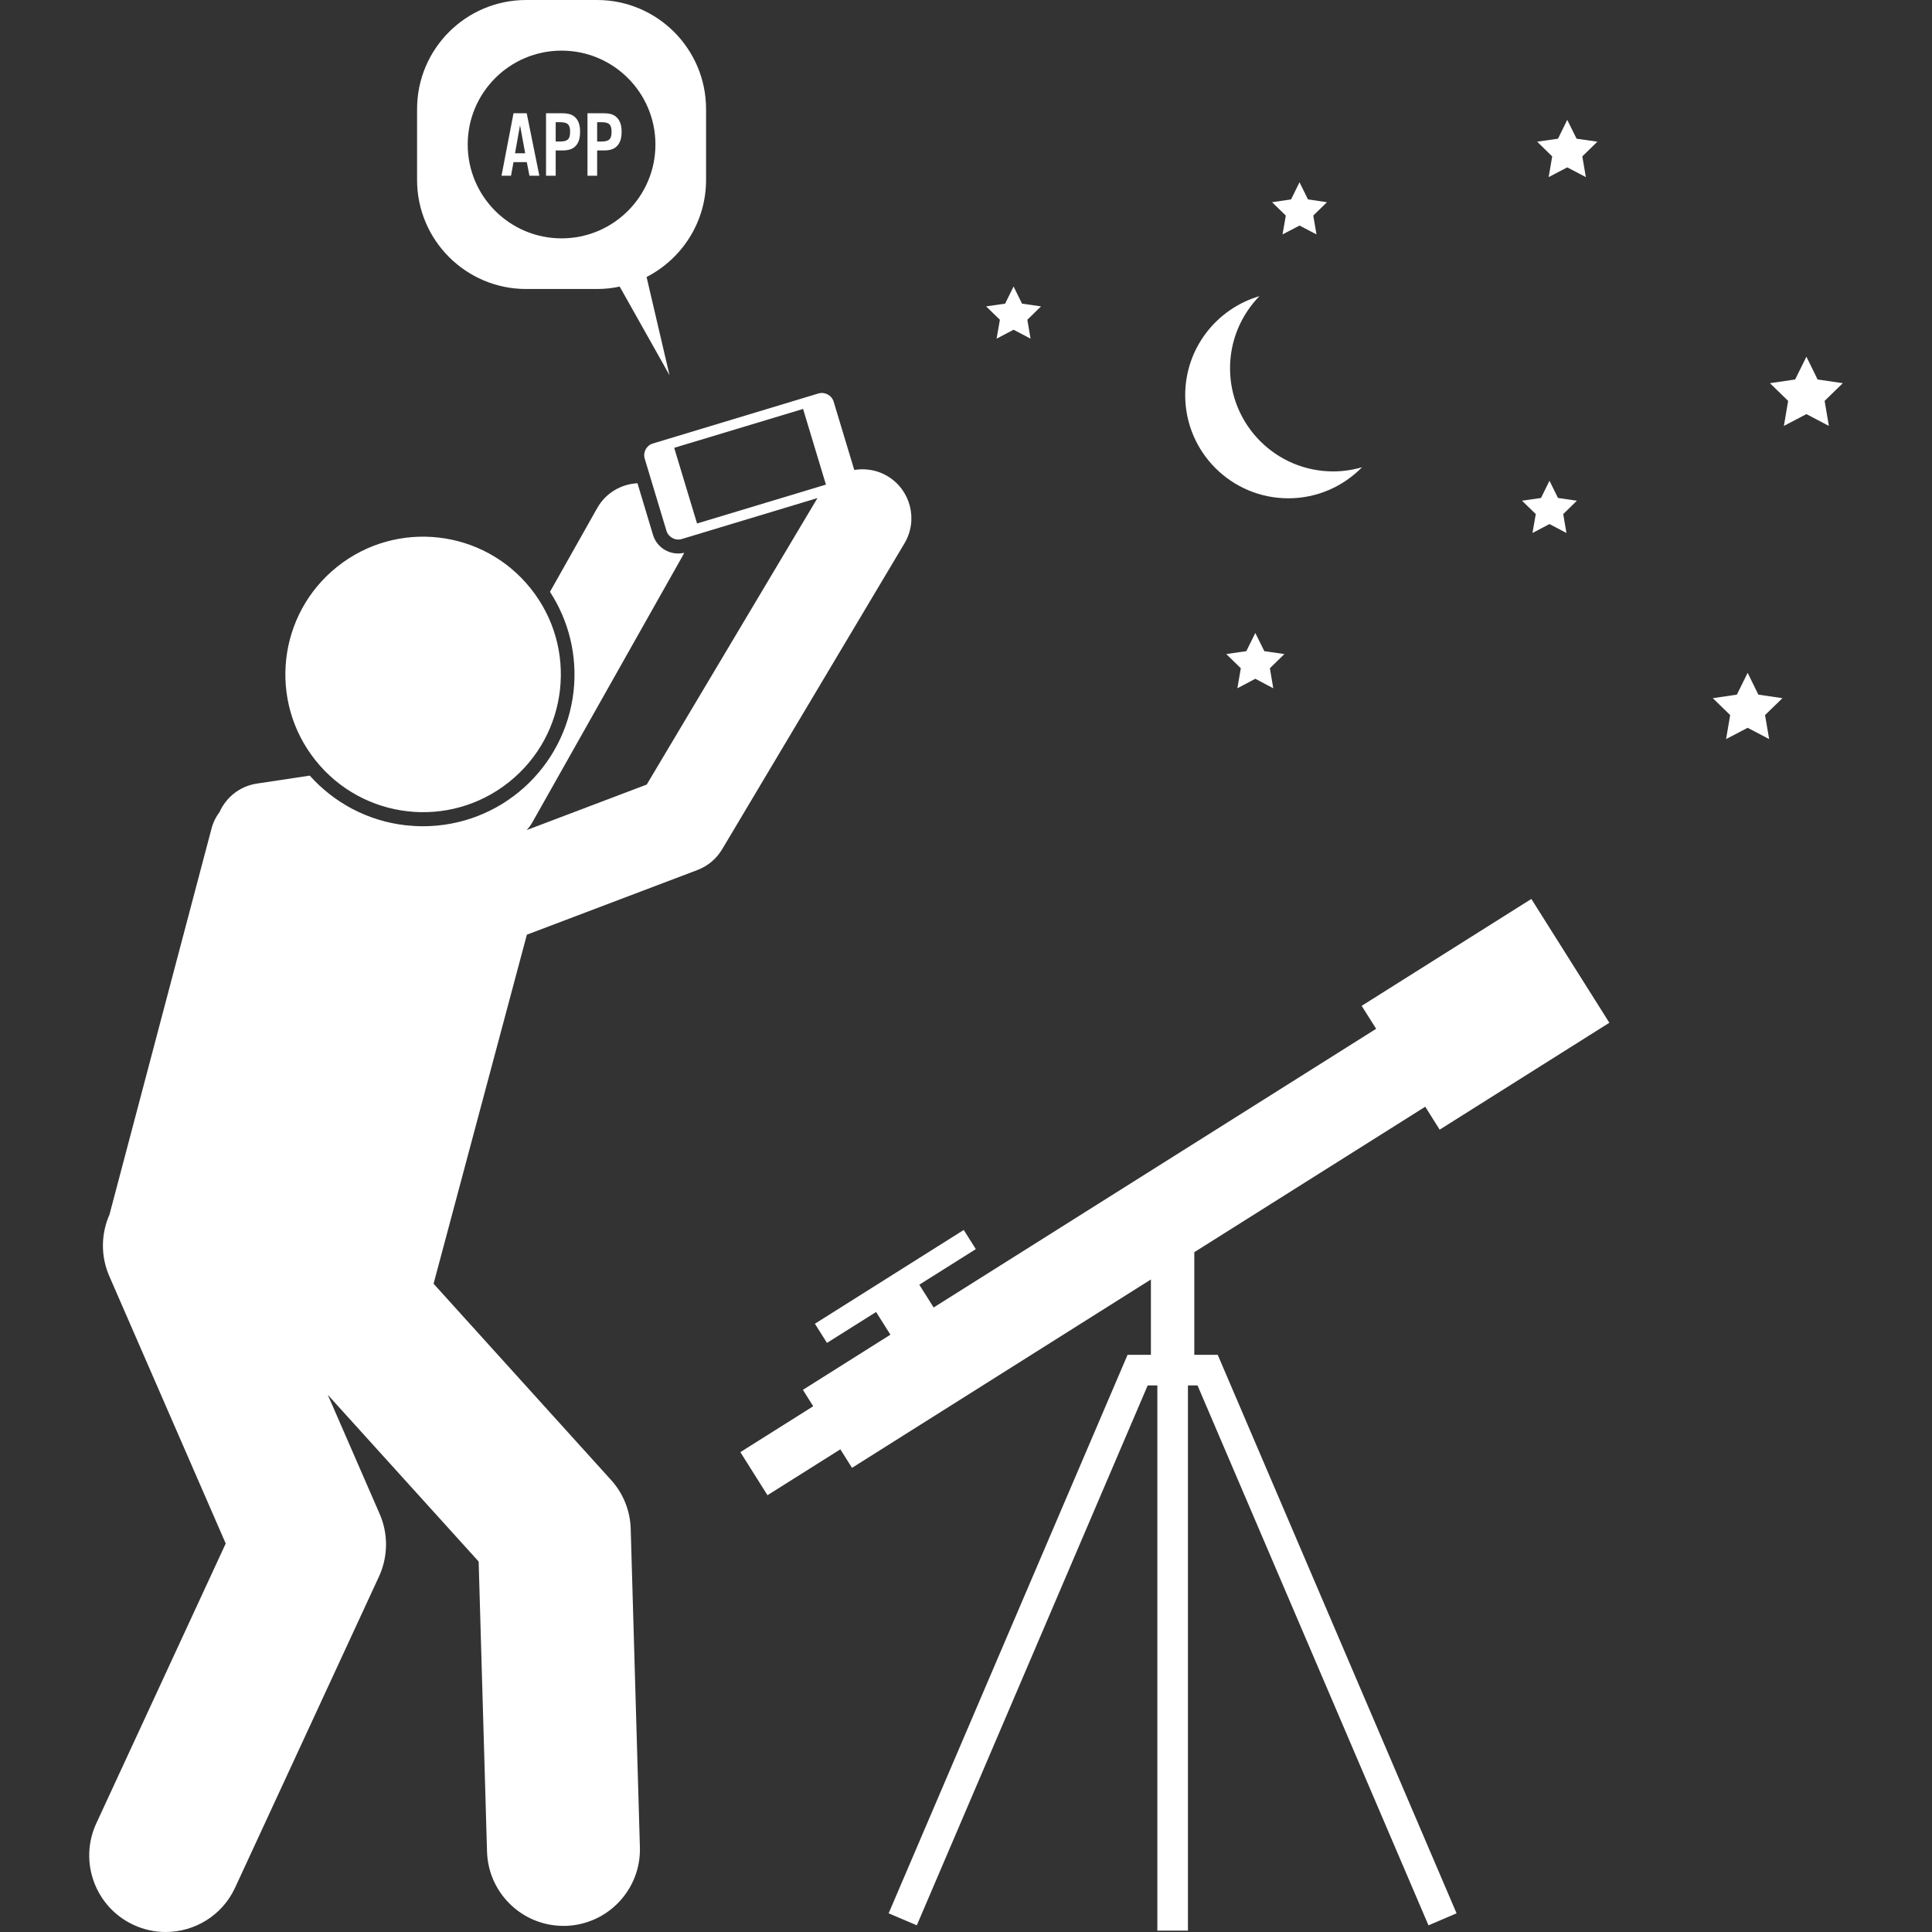
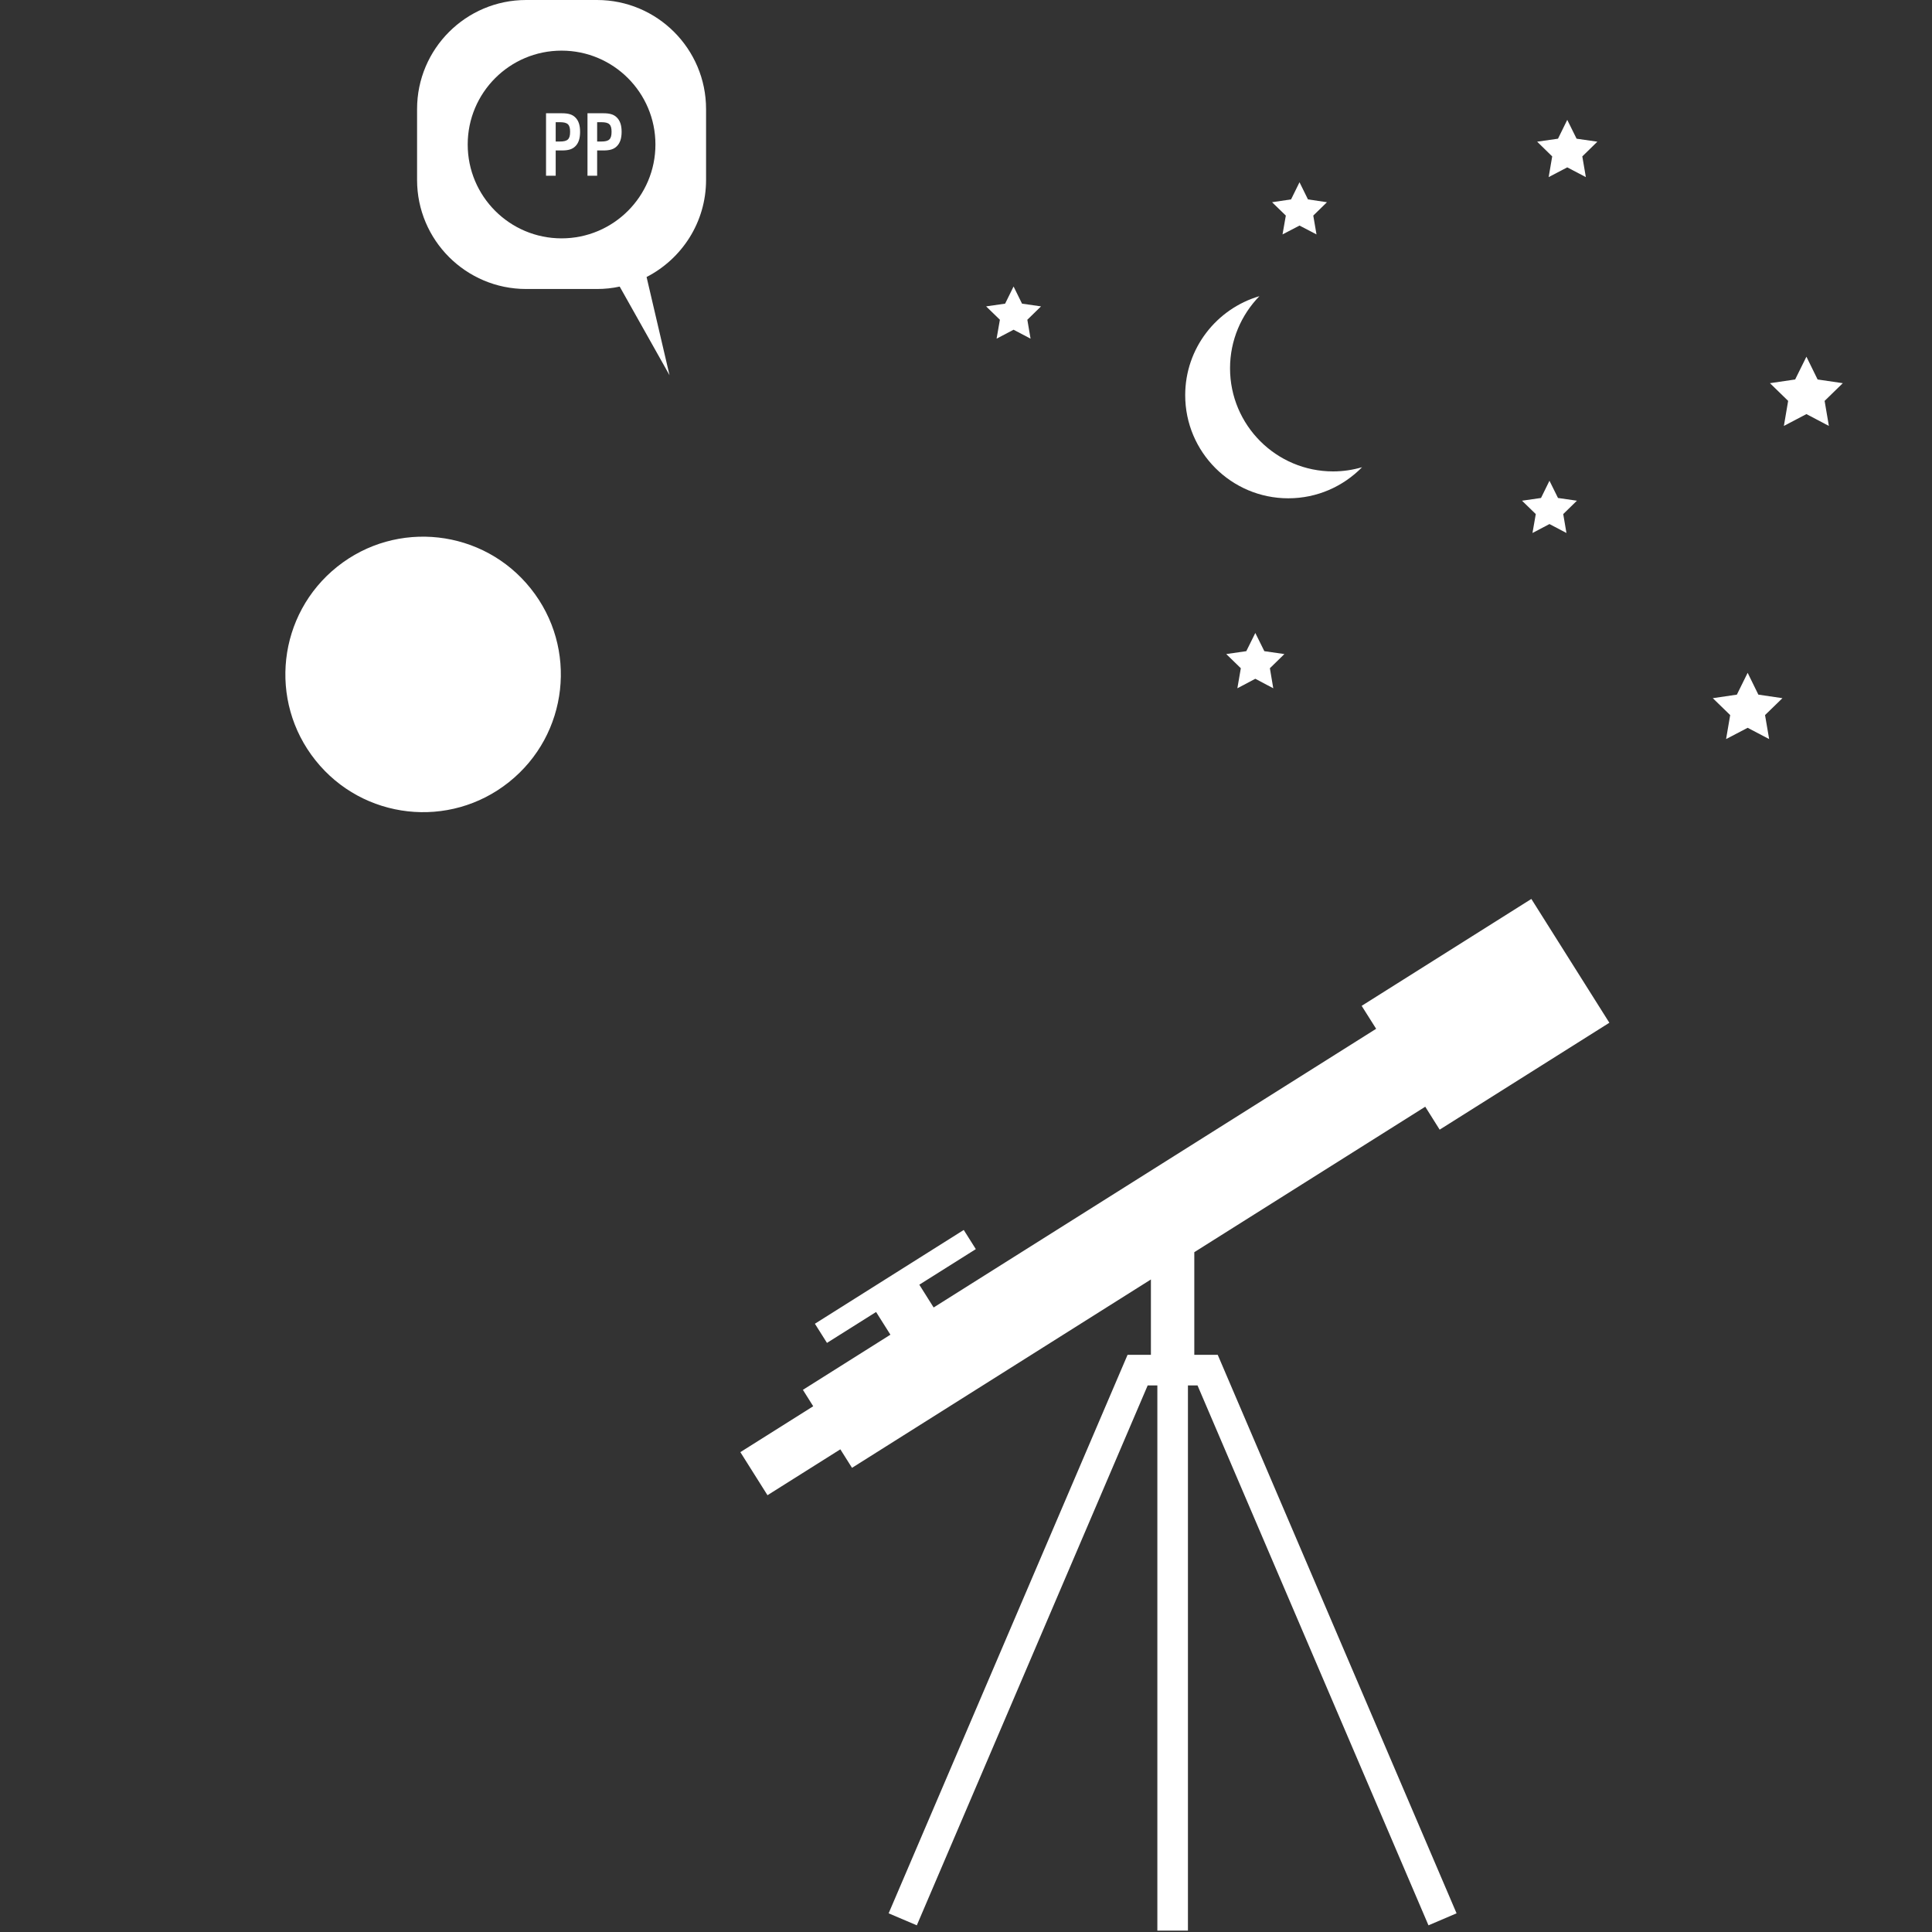
<svg xmlns="http://www.w3.org/2000/svg" width="24" height="24" viewBox="0 0 24 24" fill="none">
  <rect x="0" y="0" width="24" height="24" fill="#333333" stroke="none" />
  <g id="app 1" clip-path="url(#clip0_609_99)">
    <g id="Group">
      <path id="Vector" d="M10.273 16.682L10.883 16.298L11.061 16.58L9.974 17.265L10.102 17.469L9.197 18.039L9.534 18.574L10.439 18.004L10.584 18.234L14.297 15.894V16.83H14.007L11.039 23.768L11.389 23.917L14.257 17.21H14.377V23.983H14.757V17.21H14.876L17.745 23.917L18.094 23.768L15.127 16.83H14.836V15.555L17.705 13.748L17.884 14.033L19.992 12.705L19.023 11.167L16.915 12.495L17.095 12.78L11.598 16.242L11.42 15.959L12.122 15.517L11.972 15.279L10.123 16.444L10.273 16.682Z" fill="white" />
      <path id="Vector_2" d="M15.932 2.912L16.143 2.802L16.354 2.912L16.314 2.678L16.484 2.512L16.248 2.477L16.143 2.264L16.038 2.477L15.802 2.512L15.973 2.678L15.932 2.912Z" fill="white" />
      <path id="Vector_3" d="M12.38 4.207L12.591 4.096L12.802 4.207L12.762 3.972L12.932 3.806L12.696 3.772L12.591 3.559L12.486 3.772L12.25 3.806L12.421 3.972L12.38 4.207Z" fill="white" />
      <path id="Vector_4" d="M19.037 6.621L19.248 6.51L19.459 6.621L19.419 6.386L19.589 6.22L19.354 6.186L19.248 5.972L19.143 6.186L18.907 6.22L19.078 6.386L19.037 6.621Z" fill="white" />
      <path id="Vector_5" d="M22.16 5.291L22.44 5.144L22.719 5.291L22.666 4.98L22.892 4.76L22.579 4.714L22.44 4.431L22.3 4.714L21.987 4.76L22.213 4.98L22.16 5.291Z" fill="white" />
      <path id="Vector_6" d="M15.706 8.089L15.594 7.863L15.482 8.089L15.233 8.125L15.414 8.301L15.371 8.55L15.594 8.432L15.817 8.55L15.775 8.301L15.955 8.125L15.706 8.089Z" fill="white" />
      <path id="Vector_7" d="M21.442 9.181L21.71 9.041L21.977 9.181L21.926 8.883L22.142 8.673L21.843 8.629L21.71 8.358L21.576 8.629L21.277 8.673L21.493 8.883L21.442 9.181Z" fill="white" />
      <path id="Vector_8" d="M19.238 2.2L19.469 2.079L19.7 2.2L19.656 1.943L19.843 1.76L19.585 1.723L19.469 1.489L19.354 1.723L19.095 1.76L19.282 1.943L19.238 2.2Z" fill="white" />
      <path id="Vector_9" d="M16.004 6.19C16.363 6.19 16.687 6.042 16.92 5.804C16.806 5.837 16.686 5.856 16.561 5.856C15.854 5.856 15.28 5.282 15.28 4.575C15.28 4.226 15.42 3.91 15.645 3.679C15.113 3.835 14.723 4.326 14.723 4.909C14.723 5.616 15.296 6.19 16.004 6.19Z" fill="white" />
-       <path id="Vector_10" d="M1.66 23.912C1.789 23.972 1.925 24 2.058 24C2.417 24 2.761 23.796 2.921 23.448L4.708 19.584C4.821 19.338 4.825 19.055 4.716 18.806L4.072 17.327L5.946 19.398L6.05 23.001C6.065 23.516 6.487 23.924 6.999 23.924C7.008 23.924 7.018 23.924 7.027 23.924C7.551 23.908 7.965 23.471 7.949 22.946L7.835 18.994C7.829 18.767 7.742 18.551 7.59 18.384L5.386 15.947L6.545 11.611L8.663 10.808C8.791 10.76 8.899 10.669 8.97 10.551L11.236 6.749C11.408 6.46 11.313 6.087 11.025 5.915C10.951 5.871 10.873 5.845 10.793 5.835C10.733 5.827 10.671 5.828 10.612 5.838L10.356 4.99C10.332 4.91 10.246 4.864 10.166 4.888L8.111 5.509C8.03 5.533 7.985 5.618 8.009 5.698L8.279 6.594C8.304 6.674 8.389 6.72 8.469 6.696L10.155 6.187L10.022 6.41L8.034 9.746L6.544 10.311C6.571 10.28 6.595 10.248 6.615 10.212L8.478 6.909C8.486 6.895 8.492 6.881 8.499 6.867C8.332 6.906 8.162 6.81 8.112 6.645L7.919 6.003C7.717 6.013 7.525 6.123 7.419 6.311L6.832 7.352C7.062 7.706 7.175 8.138 7.125 8.589C7.017 9.544 6.213 10.264 5.253 10.264C5.183 10.264 5.111 10.259 5.04 10.252C4.562 10.198 4.146 9.968 3.848 9.635L3.191 9.734C2.978 9.766 2.809 9.905 2.727 10.088C2.682 10.147 2.648 10.215 2.628 10.291L1.36 15.088C1.257 15.322 1.247 15.597 1.357 15.851L2.804 19.174L1.196 22.651C0.976 23.127 1.184 23.692 1.66 23.912ZM8.375 5.563L9.976 5.08L10.26 6.02L8.659 6.503L8.375 5.563Z" fill="white" />
      <path id="Vector_11" d="M6.323 9.715C7.062 9.126 7.183 8.049 6.593 7.311C6.004 6.572 4.927 6.451 4.189 7.04C3.45 7.63 3.329 8.706 3.919 9.445C4.508 10.184 5.585 10.305 6.323 9.715Z" fill="white" />
      <path id="Vector_12" d="M6.536 3.59H7.416C7.513 3.59 7.607 3.58 7.698 3.56L8.317 4.661L8.032 3.441C8.47 3.216 8.771 2.761 8.771 2.235V1.355C8.771 0.607 8.164 0 7.416 0H6.536C5.788 0 5.181 0.607 5.181 1.355V2.235C5.181 2.983 5.788 3.59 6.536 3.59ZM6.976 0.629C7.62 0.629 8.142 1.151 8.142 1.795C8.142 2.439 7.62 2.961 6.976 2.961C6.332 2.961 5.81 2.439 5.81 1.795C5.81 1.151 6.332 0.629 6.976 0.629Z" fill="white" />
-       <path id="Vector_13" d="M6.379 2.014H6.544L6.577 2.183H6.7L6.543 1.407H6.379L6.23 2.183H6.348L6.379 2.014ZM6.46 1.556L6.524 1.904H6.398L6.46 1.556Z" fill="white" />
      <path id="Vector_14" d="M6.903 1.869H6.982C7.06 1.869 7.109 1.854 7.145 1.819C7.187 1.779 7.206 1.721 7.206 1.637C7.206 1.555 7.187 1.497 7.145 1.457C7.109 1.422 7.06 1.407 6.982 1.407H6.783V2.183H6.903L6.903 1.869ZM6.903 1.518H6.955C7.052 1.518 7.082 1.547 7.082 1.637C7.082 1.729 7.052 1.758 6.955 1.758H6.903V1.518Z" fill="white" />
      <path id="Vector_15" d="M7.418 1.869H7.497C7.575 1.869 7.624 1.854 7.66 1.819C7.702 1.779 7.722 1.721 7.722 1.637C7.722 1.555 7.702 1.497 7.66 1.457C7.624 1.422 7.575 1.407 7.497 1.407H7.298V2.183H7.418L7.418 1.869ZM7.418 1.518H7.47C7.567 1.518 7.597 1.547 7.597 1.637C7.597 1.729 7.567 1.758 7.47 1.758H7.418V1.518Z" fill="white" />
    </g>
  </g>
  <defs>
    <clipPath id="clip0_609_99">
      <rect width="24" height="24" fill="white" />
    </clipPath>
  </defs>
</svg>